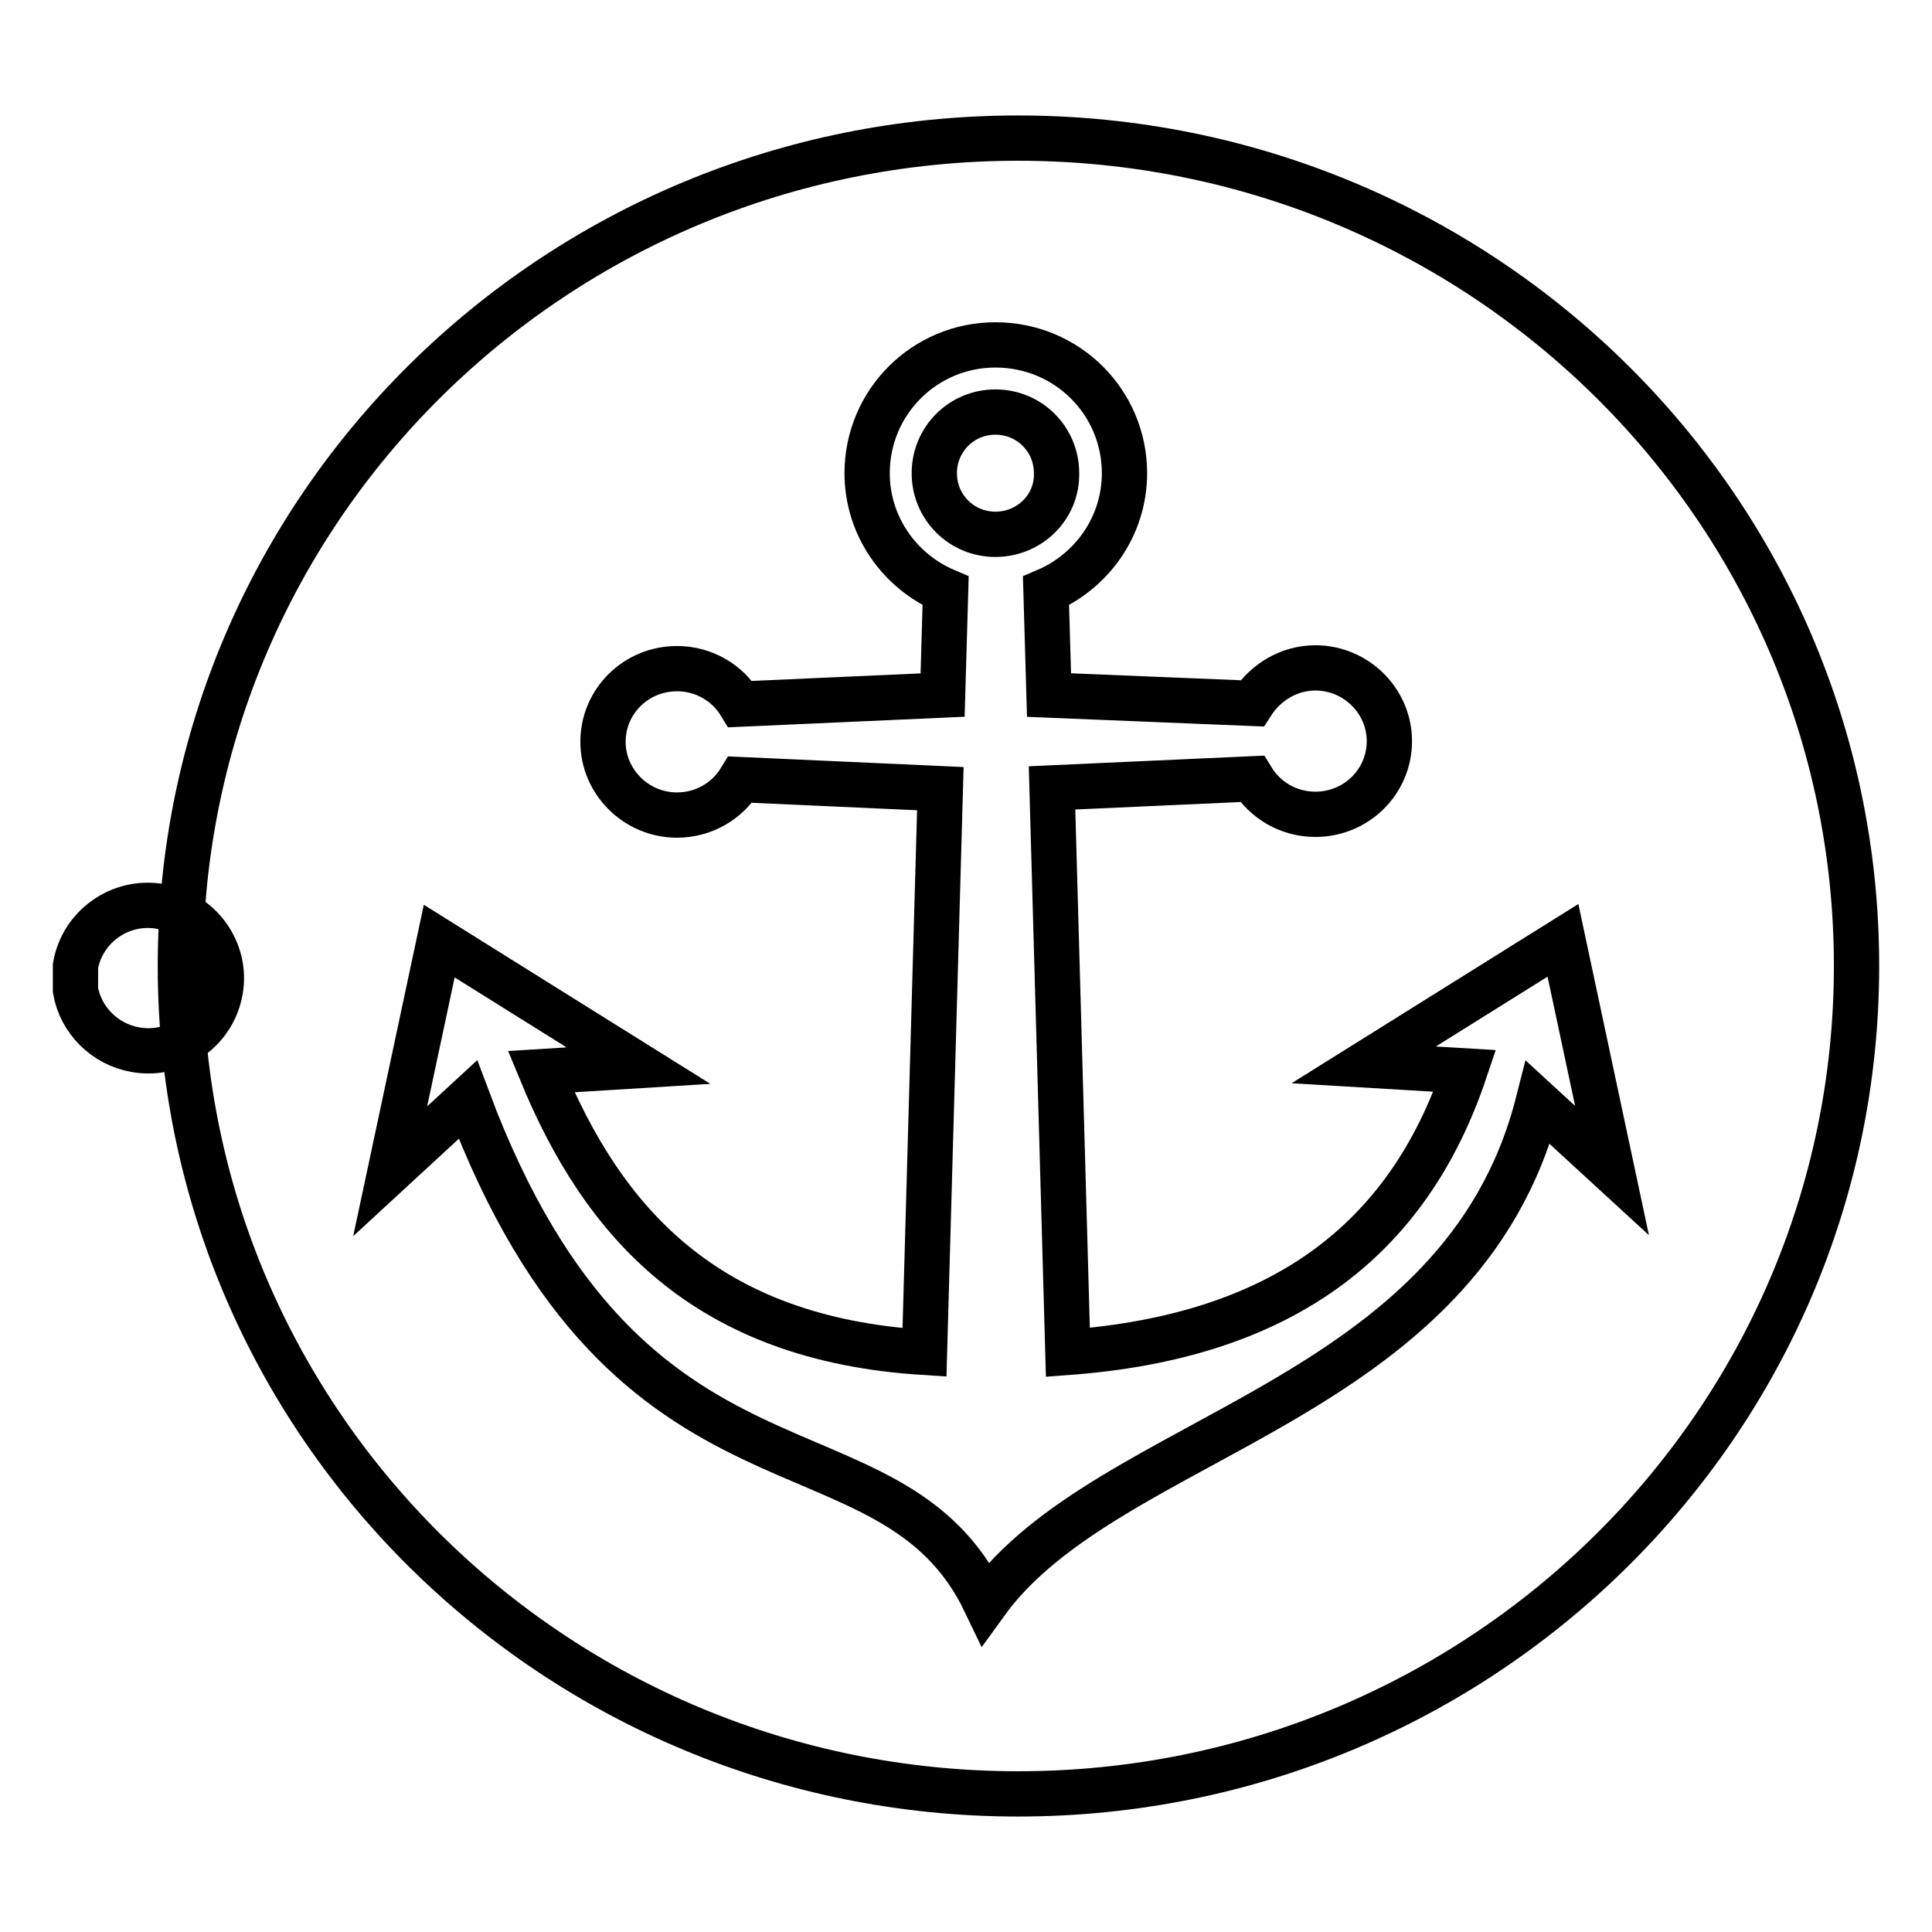
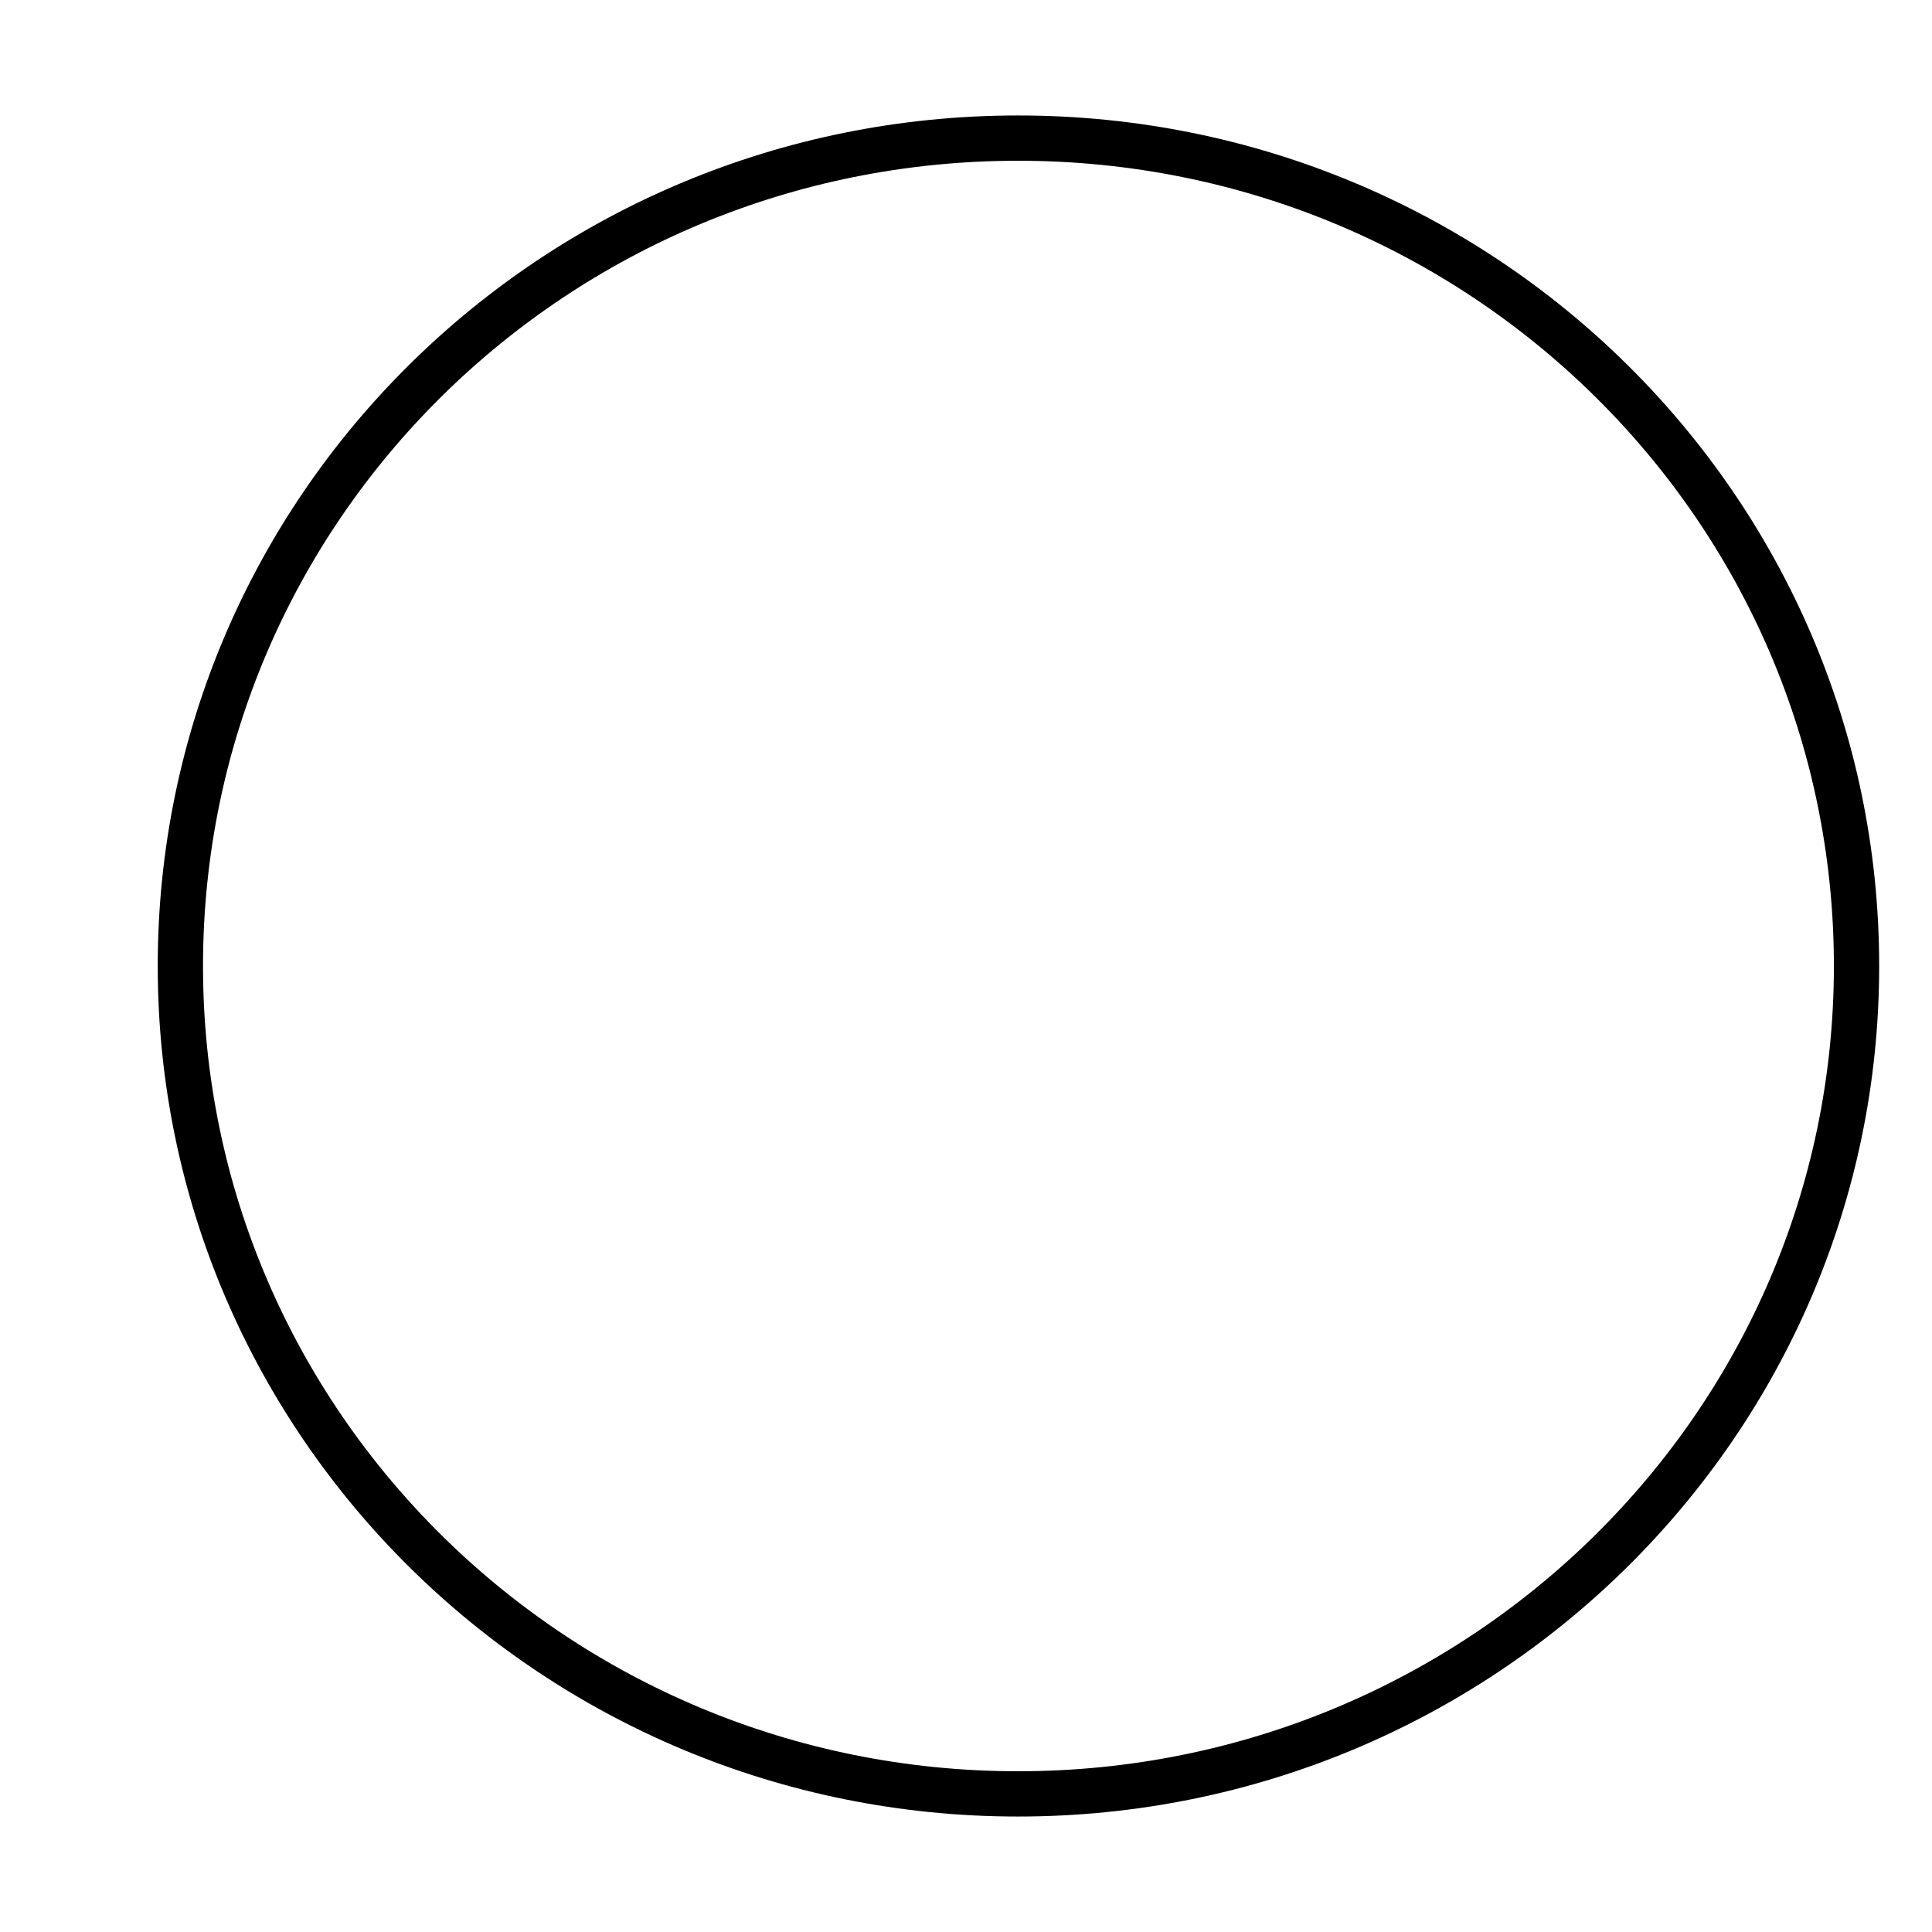
<svg xmlns="http://www.w3.org/2000/svg" version="1.1" x="0px" y="0px" viewBox="0 0 256 256" enable-background="new 0 0 256 256" xml:space="preserve">
  <g>
    <g>
-       <path stroke-width="6" fill-opacity="0" stroke="#000000" d="M10,128c0.9-5.2,5.9-8.8,11.2-7.9c5.3,0.9,8.9,5.9,8,11.1c-0.9,5.3-5.9,8.8-11.2,7.9c-4.1-0.7-7.3-3.9-8-7.9V128z" />
      <path stroke-width="6" fill-opacity="0" stroke="#000000" d="M134.9,237.7c61.3,0,111.1-49.1,111.1-109.7c0-60.6-49.7-109.7-111.1-109.7S23.9,67.4,23.9,128C23.9,188.6,73.6,237.7,134.9,237.7z" />
-       <path stroke-width="6" fill-opacity="0" stroke="#000000" d="M125.3,78.3l-0.4,13.8l-26.8,1.2l0,0c-1.7-2.8-4.8-4.7-8.4-4.7c-5.4,0-9.8,4.3-9.8,9.7c0,5.3,4.4,9.7,9.8,9.7c3.6,0,6.7-1.9,8.4-4.7l26.5,1.2l-2.1,74.7l0,0c-29.1-1.8-42.6-17.3-50.8-37.2l12.9-0.8l-26.4-16.5l-6.5,30.5l10.3-9.5l0,0c21.5,57.4,55.9,40.1,68.6,66.7c16.3-22.6,63-26.2,73.2-66.3l0,0l9.8,9l-6.5-30.5l-26.4,16.5l13.4,0.8c-7.6,22.6-24.4,35.2-52.6,37.3l-2.1-74.8l0,0l26.5-1.2c1.7,2.8,4.8,4.7,8.4,4.7c5.4,0,9.8-4.3,9.8-9.7c0-5.3-4.4-9.7-9.8-9.7c-3.5,0-6.6,1.9-8.4,4.7l0,0L139,92.1l-0.4-13.8c6.1-2.6,10.4-8.6,10.4-15.6c0-9.4-7.6-17-17.1-17c-9.4,0-17,7.6-17,17C114.9,69.7,119.2,75.7,125.3,78.3z M131.9,70.8c-4.5,0-8.1-3.6-8.1-8.1c0-4.5,3.6-8.1,8.1-8.1c4.5,0,8.1,3.6,8.1,8.1C140.1,67.2,136.4,70.8,131.9,70.8L131.9,70.8z" />
    </g>
  </g>
</svg>